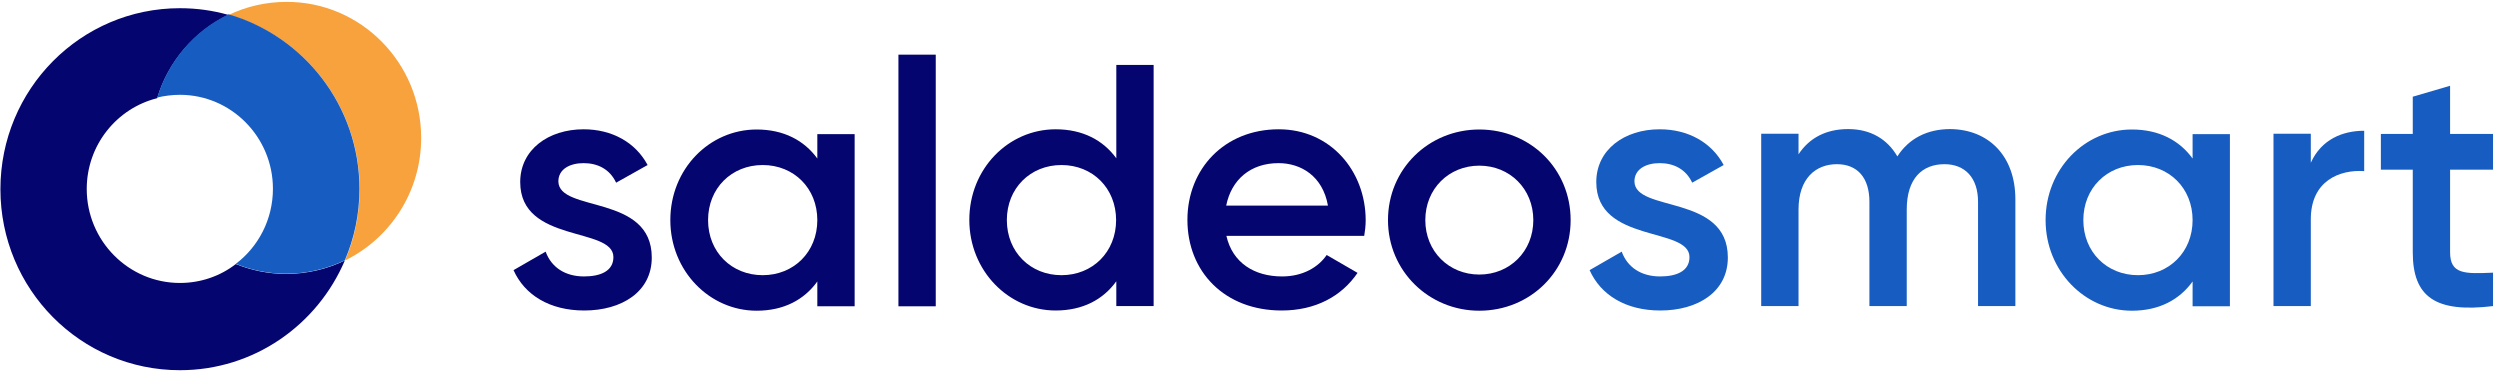
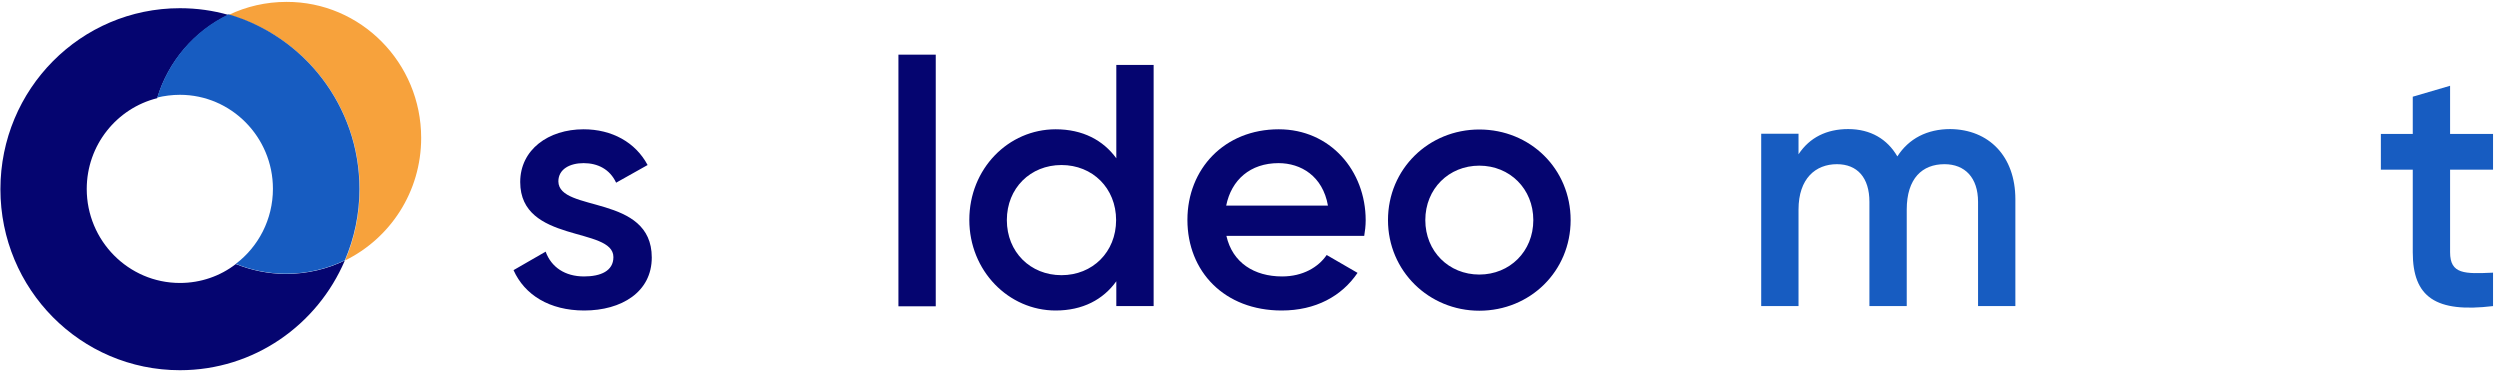
<svg xmlns="http://www.w3.org/2000/svg" width="430" height="64" viewBox="0 0 430 64" fill="none">
  <path d="M59.316 44.8C54.582 55.901 43.68 63.675 30.949 63.675C13.879 63.675 0.072 49.754 0.072 32.542C0.072 15.331 13.879 1.41 30.949 1.41C33.854 1.41 36.651 1.808 39.305 2.567C33.459 5.351 28.941 10.558 27.04 16.886C20.083 18.621 14.919 24.949 14.919 32.506C14.919 41.401 22.091 48.669 30.949 48.669C34.535 48.669 37.906 47.476 40.56 45.415C43.25 46.499 46.154 47.114 49.203 47.114C52.825 47.114 56.268 46.282 59.316 44.8Z" fill="#050570" />
  <path d="M72.441 23.72C72.441 33.012 67.098 41.003 59.352 44.8C60.966 41.039 61.862 36.881 61.862 32.542C61.862 18.26 52.323 6.219 39.341 2.567C42.353 1.121 45.724 0.325 49.275 0.325C62.041 0.289 72.441 10.775 72.441 23.72Z" fill="#F7A23C" />
  <path d="M61.826 32.506C61.826 36.845 60.93 41.003 59.316 44.764C56.268 46.246 52.825 47.078 49.203 47.078C46.154 47.078 43.214 46.463 40.56 45.378C44.433 42.45 46.944 37.749 46.944 32.47C46.944 23.575 39.771 16.307 30.949 16.307C29.586 16.307 28.259 16.488 27.04 16.777C28.977 10.45 33.459 5.243 39.305 2.459C52.287 6.219 61.826 18.224 61.826 32.506Z" fill="#175CC1" />
  <path d="M112.105 44.294C112.105 50.224 106.905 53.406 100.486 53.406C94.532 53.406 90.229 50.73 88.328 46.464L93.851 43.282C94.819 45.957 97.186 47.548 100.45 47.548C103.319 47.548 105.506 46.608 105.506 44.222C105.506 38.943 89.476 41.908 89.476 31.313C89.476 25.745 94.317 22.238 100.378 22.238C105.255 22.238 109.308 24.479 111.388 28.384L105.973 31.422C104.897 29.108 102.817 28.059 100.378 28.059C98.047 28.059 96.039 29.071 96.039 31.205C96.11 36.592 112.105 33.338 112.105 44.294Z" fill="#050570" />
-   <path d="M146.999 23.033V52.683H140.579V48.416C138.32 51.562 134.806 53.442 130.144 53.442C122.039 53.442 115.297 46.608 115.297 37.858C115.297 29.035 122.039 22.274 130.144 22.274C134.806 22.274 138.32 24.154 140.579 27.264V23.069H146.999V23.033ZM140.579 37.858C140.579 32.362 136.527 28.384 131.184 28.384C125.84 28.384 121.788 32.362 121.788 37.858C121.788 43.354 125.84 47.331 131.184 47.331C136.527 47.331 140.579 43.354 140.579 37.858Z" fill="#050570" />
  <path d="M154.53 9.401H160.949V52.683H154.53V9.401Z" fill="#050570" />
  <path d="M198.425 11.173V52.647H192.006V48.38C189.746 51.526 186.232 53.406 181.57 53.406C173.465 53.406 166.723 46.572 166.723 37.822C166.723 28.999 173.465 22.238 181.57 22.238C186.232 22.238 189.746 24.118 192.006 27.227V11.173H198.425ZM191.97 37.858C191.97 32.362 187.917 28.384 182.574 28.384C177.23 28.384 173.178 32.362 173.178 37.858C173.178 43.354 177.23 47.331 182.574 47.331C187.917 47.331 191.97 43.354 191.97 37.858Z" fill="#050570" />
  <path d="M220.516 47.548C224.102 47.548 226.756 45.957 228.19 43.86L233.498 46.934C230.773 50.947 226.29 53.406 220.444 53.406C210.618 53.406 204.235 46.717 204.235 37.822C204.235 29.035 210.618 22.238 219.942 22.238C228.8 22.238 234.897 29.361 234.897 37.894C234.897 38.798 234.789 39.738 234.646 40.57H210.941C211.981 45.198 215.746 47.548 220.516 47.548ZM228.406 35.363C227.509 30.265 223.744 28.059 219.906 28.059C215.065 28.059 211.801 30.916 210.905 35.363H228.406Z" fill="#050570" />
  <path d="M238.734 37.858C238.734 29.035 245.763 22.274 254.441 22.274C263.192 22.274 270.149 29.035 270.149 37.858C270.149 46.644 263.192 53.442 254.441 53.442C245.763 53.442 238.734 46.608 238.734 37.858ZM263.73 37.858C263.73 32.47 259.677 28.493 254.441 28.493C249.206 28.493 245.153 32.47 245.153 37.858C245.153 43.245 249.206 47.223 254.441 47.223C259.677 47.223 263.73 43.245 263.73 37.858Z" fill="#050570" />
-   <path d="M297.189 44.294C297.189 50.224 291.989 53.406 285.57 53.406C279.617 53.406 275.313 50.73 273.413 46.464L278.935 43.282C279.904 45.957 282.27 47.548 285.534 47.548C288.403 47.548 290.59 46.608 290.59 44.222C290.59 38.943 274.56 41.908 274.56 31.313C274.56 25.745 279.401 22.238 285.462 22.238C290.339 22.238 294.392 24.479 296.472 28.384L291.057 31.422C289.981 29.108 287.901 28.059 285.462 28.059C283.131 28.059 281.123 29.071 281.123 31.205C281.195 36.592 297.189 33.338 297.189 44.294Z" fill="#175CC1" />
  <path d="M346.643 34.278V52.647H340.224V34.712C340.224 30.554 337.964 28.24 334.45 28.24C330.648 28.24 327.959 30.662 327.959 36.05V52.647H321.539V34.712C321.539 30.554 319.459 28.24 315.945 28.24C312.323 28.24 309.346 30.662 309.346 36.05V52.647H302.927V22.997H309.346V26.54C311.247 23.648 314.188 22.201 317.882 22.201C321.755 22.201 324.624 23.937 326.345 26.902C328.317 23.828 331.473 22.201 335.454 22.201C342.088 22.274 346.643 26.866 346.643 34.278Z" fill="#175CC1" />
-   <path d="M383.545 23.033V52.683H377.126V48.416C374.866 51.562 371.352 53.442 366.69 53.442C358.585 53.442 351.843 46.608 351.843 37.858C351.843 29.035 358.585 22.274 366.69 22.274C371.352 22.274 374.866 24.154 377.126 27.264V23.069H383.545V23.033ZM377.126 37.858C377.126 32.362 373.073 28.384 367.73 28.384C362.386 28.384 358.334 32.362 358.334 37.858C358.334 43.354 362.386 47.331 367.73 47.331C373.073 47.331 377.126 43.354 377.126 37.858Z" fill="#175CC1" />
-   <path d="M406.64 22.491V29.433C402.408 29.144 397.459 31.096 397.459 37.713V52.647H391.04V22.997H397.459V27.987C399.288 23.973 402.91 22.491 406.64 22.491Z" fill="#175CC1" />
  <path d="M421.415 29.18V43.39C421.415 47.187 423.926 47.114 428.803 46.897V52.647C418.905 53.84 414.996 51.092 414.996 43.39V29.18H409.509V23.033H414.996V16.633L421.415 14.753V23.033H428.803V29.18H421.415Z" fill="#175CC1" />
</svg>